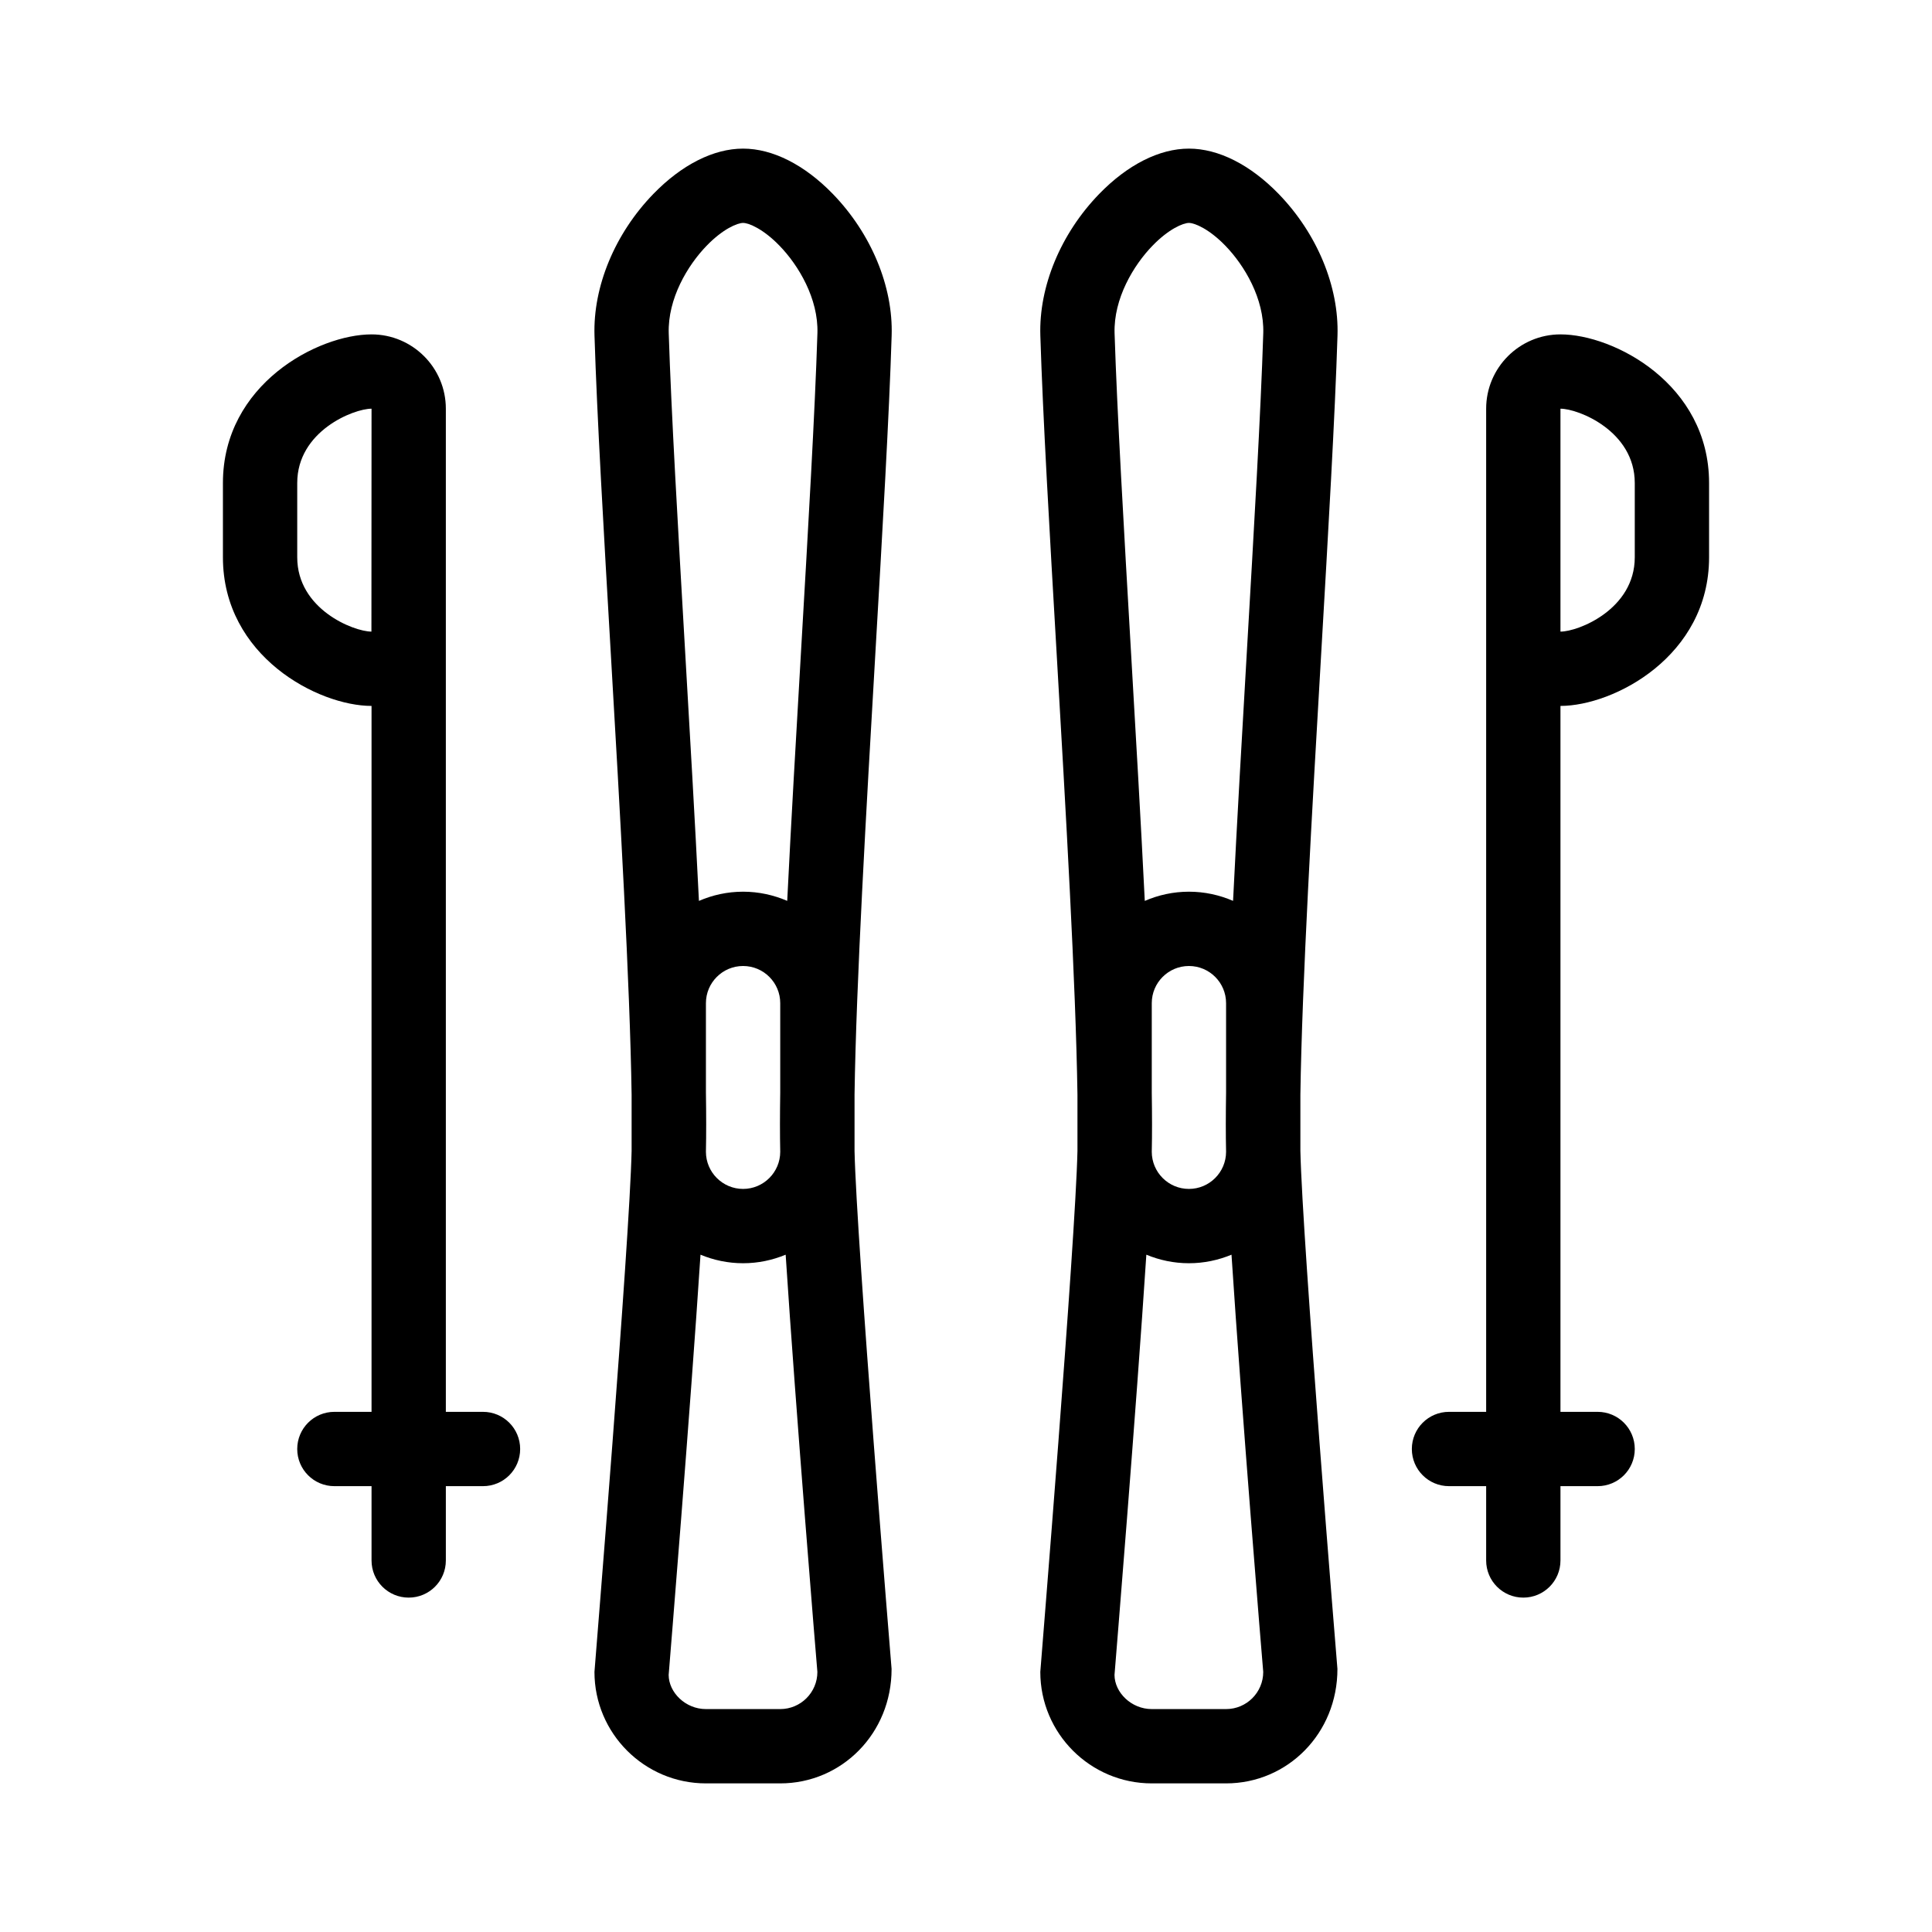
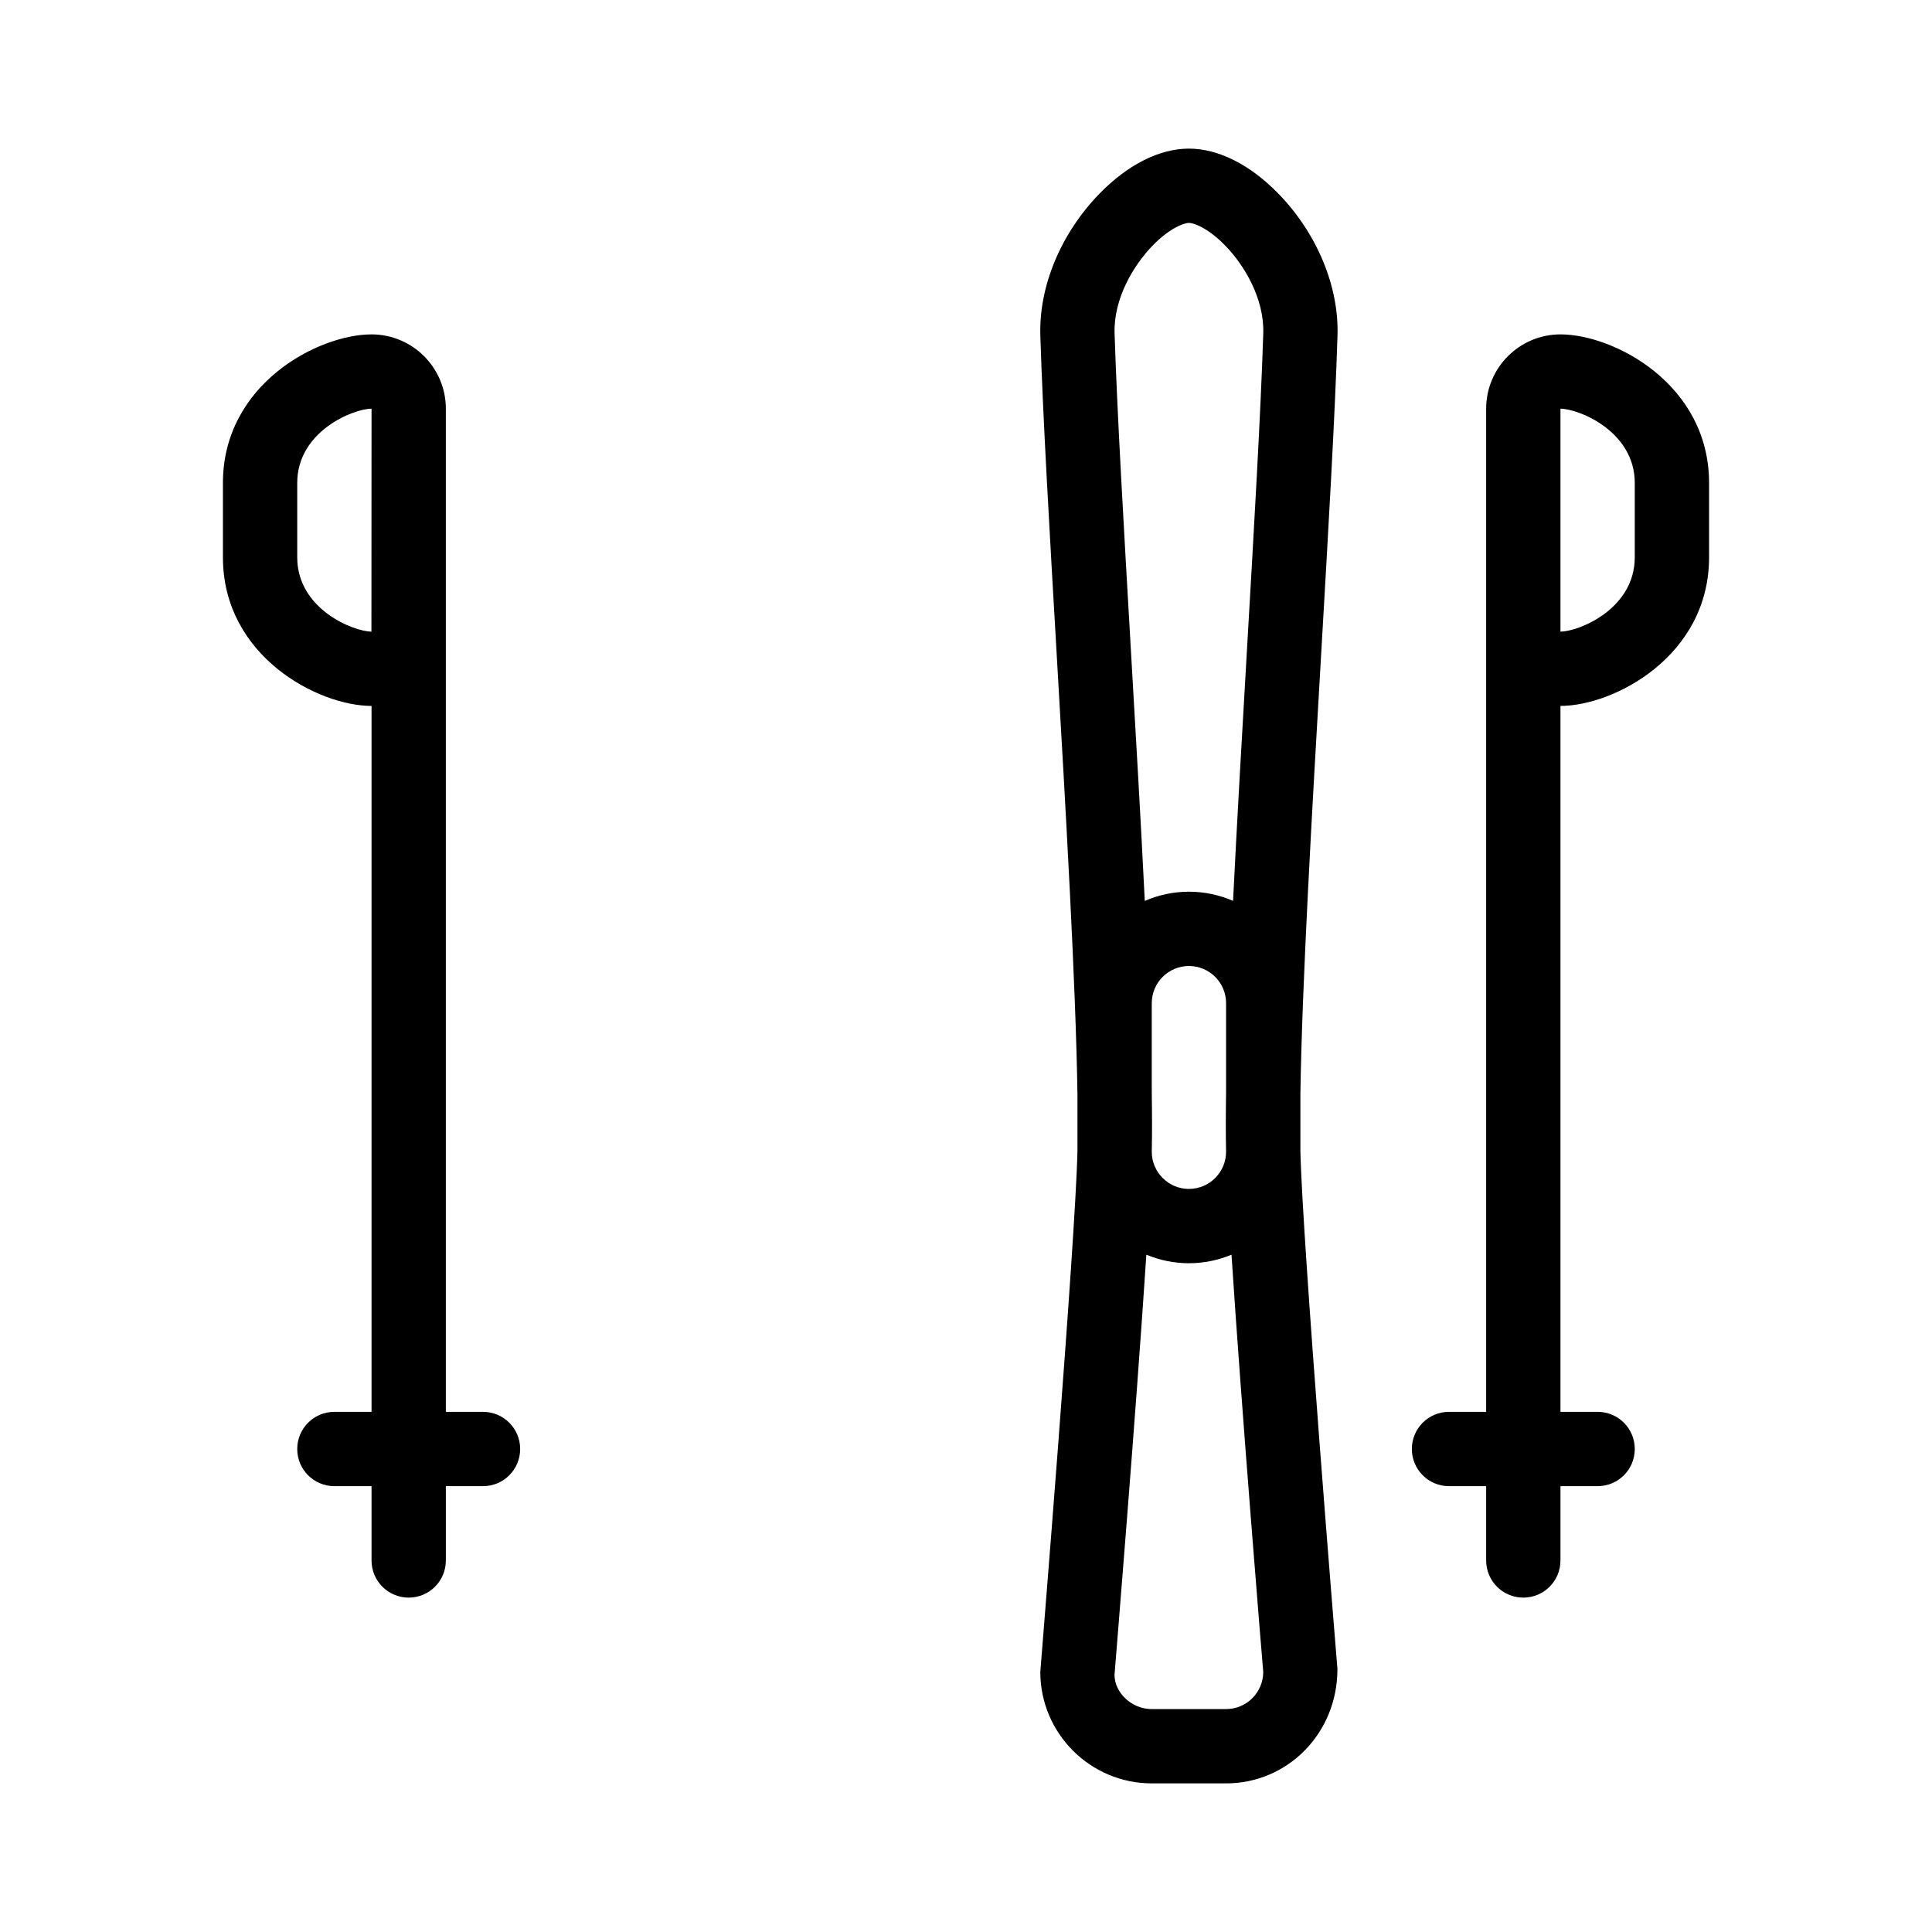
<svg xmlns="http://www.w3.org/2000/svg" version="1.1" x="0px" y="0px" viewBox="0 0 52 52" style="enable-background:new 0 0 52 52;" xml:space="preserve">
  <style type="text/css">
	.st0{display:none;}
	.st1{display:inline;}
	.st2{fill:none;}
</style>
  <g id="stroke">
    <g>
-       <path d="M16,45c0,1.654,1.346,3,3,3h2c1.654,0,3-1.346,2.997-3.082C23.987,44.804,23.054,33.431,23,30.977v-1.517    c0.044-2.993,0.315-7.654,0.559-11.851c0.192-3.303,0.373-6.423,0.44-8.578c0.042-1.32-0.55-2.744-1.582-3.81    C21.653,4.434,20.795,4,20,4s-1.653,0.434-2.417,1.222c-1.032,1.065-1.624,2.489-1.582,3.81    c0.067,2.155,0.248,5.275,0.44,8.578c0.244,4.197,0.514,8.858,0.559,11.851v1.517    C16.946,33.431,16.013,44.804,16,45z M21,46h-2c-0.552,0-1-0.448-1.003-0.918c0.029-0.366,0.585-7.132,0.857-11.312    C19.208,33.917,19.594,34,20,34s0.792-0.083,1.146-0.23C21.418,37.947,21.973,44.698,22,45    C22,45.552,21.552,46,21,46z M21,29.401c-0.009,0.596-0.01,1.137-0,1.6C20.999,31.552,20.551,32,20,32    s-0.999-0.448-1-0.999C19.01,30.538,19.009,29.997,19,29.401V27c0-0.552,0.448-1,1-1s1,0.448,1,1V29.401z     M19.019,6.614C19.455,6.163,19.845,6,20,6s0.545,0.163,0.981,0.614c0.512,0.527,1.048,1.424,1.02,2.354    c-0.067,2.129-0.248,5.235-0.439,8.524c-0.133,2.296-0.269,4.625-0.374,6.755C20.823,24.09,20.422,24,20,24    s-0.824,0.09-1.188,0.248c-0.105-2.13-0.241-4.459-0.374-6.755c-0.19-3.289-0.371-6.396-0.439-8.524    C17.971,8.038,18.507,7.142,19.019,6.614z" />
      <path d="M28,45c0,1.654,1.346,3,3,3h2c1.654,0,3-1.346,2.997-3.082C35.987,44.804,35.054,33.431,35,30.977v-1.517    c0.044-2.993,0.315-7.654,0.559-11.851c0.192-3.303,0.373-6.423,0.44-8.578c0.042-1.32-0.55-2.744-1.582-3.81    C33.653,4.434,32.795,4,32,4s-1.653,0.434-2.417,1.222c-1.032,1.065-1.624,2.489-1.582,3.81    c0.067,2.155,0.248,5.275,0.44,8.578c0.244,4.197,0.514,8.858,0.559,11.851v1.517    C28.946,33.431,28.013,44.804,28,45z M33,46h-2c-0.552,0-1-0.448-1.003-0.918c0.029-0.366,0.585-7.132,0.857-11.312    C31.208,33.917,31.594,34,32,34s0.792-0.083,1.146-0.23C33.418,37.947,33.973,44.698,34,45    C34,45.552,33.552,46,33,46z M33,29.401c-0.009,0.596-0.01,1.137-0,1.6C32.999,31.552,32.551,32,32,32    s-0.999-0.448-1-0.999C31.01,30.538,31.009,29.997,31,29.401V27c0-0.552,0.448-1,1-1s1,0.448,1,1V29.401z     M31.019,6.614C31.455,6.163,31.845,6,32,6s0.545,0.163,0.981,0.614c0.512,0.527,1.048,1.424,1.02,2.354    c-0.067,2.129-0.248,5.235-0.439,8.524c-0.133,2.296-0.269,4.625-0.374,6.755C32.824,24.09,32.422,24,32,24    s-0.824,0.09-1.188,0.248c-0.105-2.13-0.241-4.459-0.374-6.755c-0.19-3.289-0.371-6.396-0.439-8.524    C29.971,8.038,30.507,7.142,31.019,6.614z" />
      <path d="M46,15v-2c0-2.663-2.564-4-4-4c-1.103,0-2,0.897-2,2v6v21h-1c-0.553,0-1,0.447-1,1s0.447,1,1,1h1v2    c0,0.553,0.447,1,1,1s1-0.447,1-1v-2h1c0.553,0,1-0.447,1-1s-0.447-1-1-1h-1V19C43.435,19,46,17.663,46,15z M42,11    c0.482,0,2,0.602,2,2v2c0,1.398-1.518,2-2,2V11z" />
      <path d="M12,11c0-1.103-0.897-2-2-2c-1.435,0-4,1.337-4,4v2c0,2.663,2.564,4,4,4v19H9c-0.553,0-1,0.447-1,1s0.447,1,1,1    h1v2c0,0.553,0.447,1,1,1s1-0.447,1-1v-2h1c0.553,0,1-0.447,1-1s-0.447-1-1-1h-1V17V11z M9.997,17    C9.512,16.997,8,16.395,8,15v-2c0-1.398,1.518-2,2-2L9.997,17z" />
    </g>
  </g>
  <g id="filled" class="st0">
</g>
</svg>